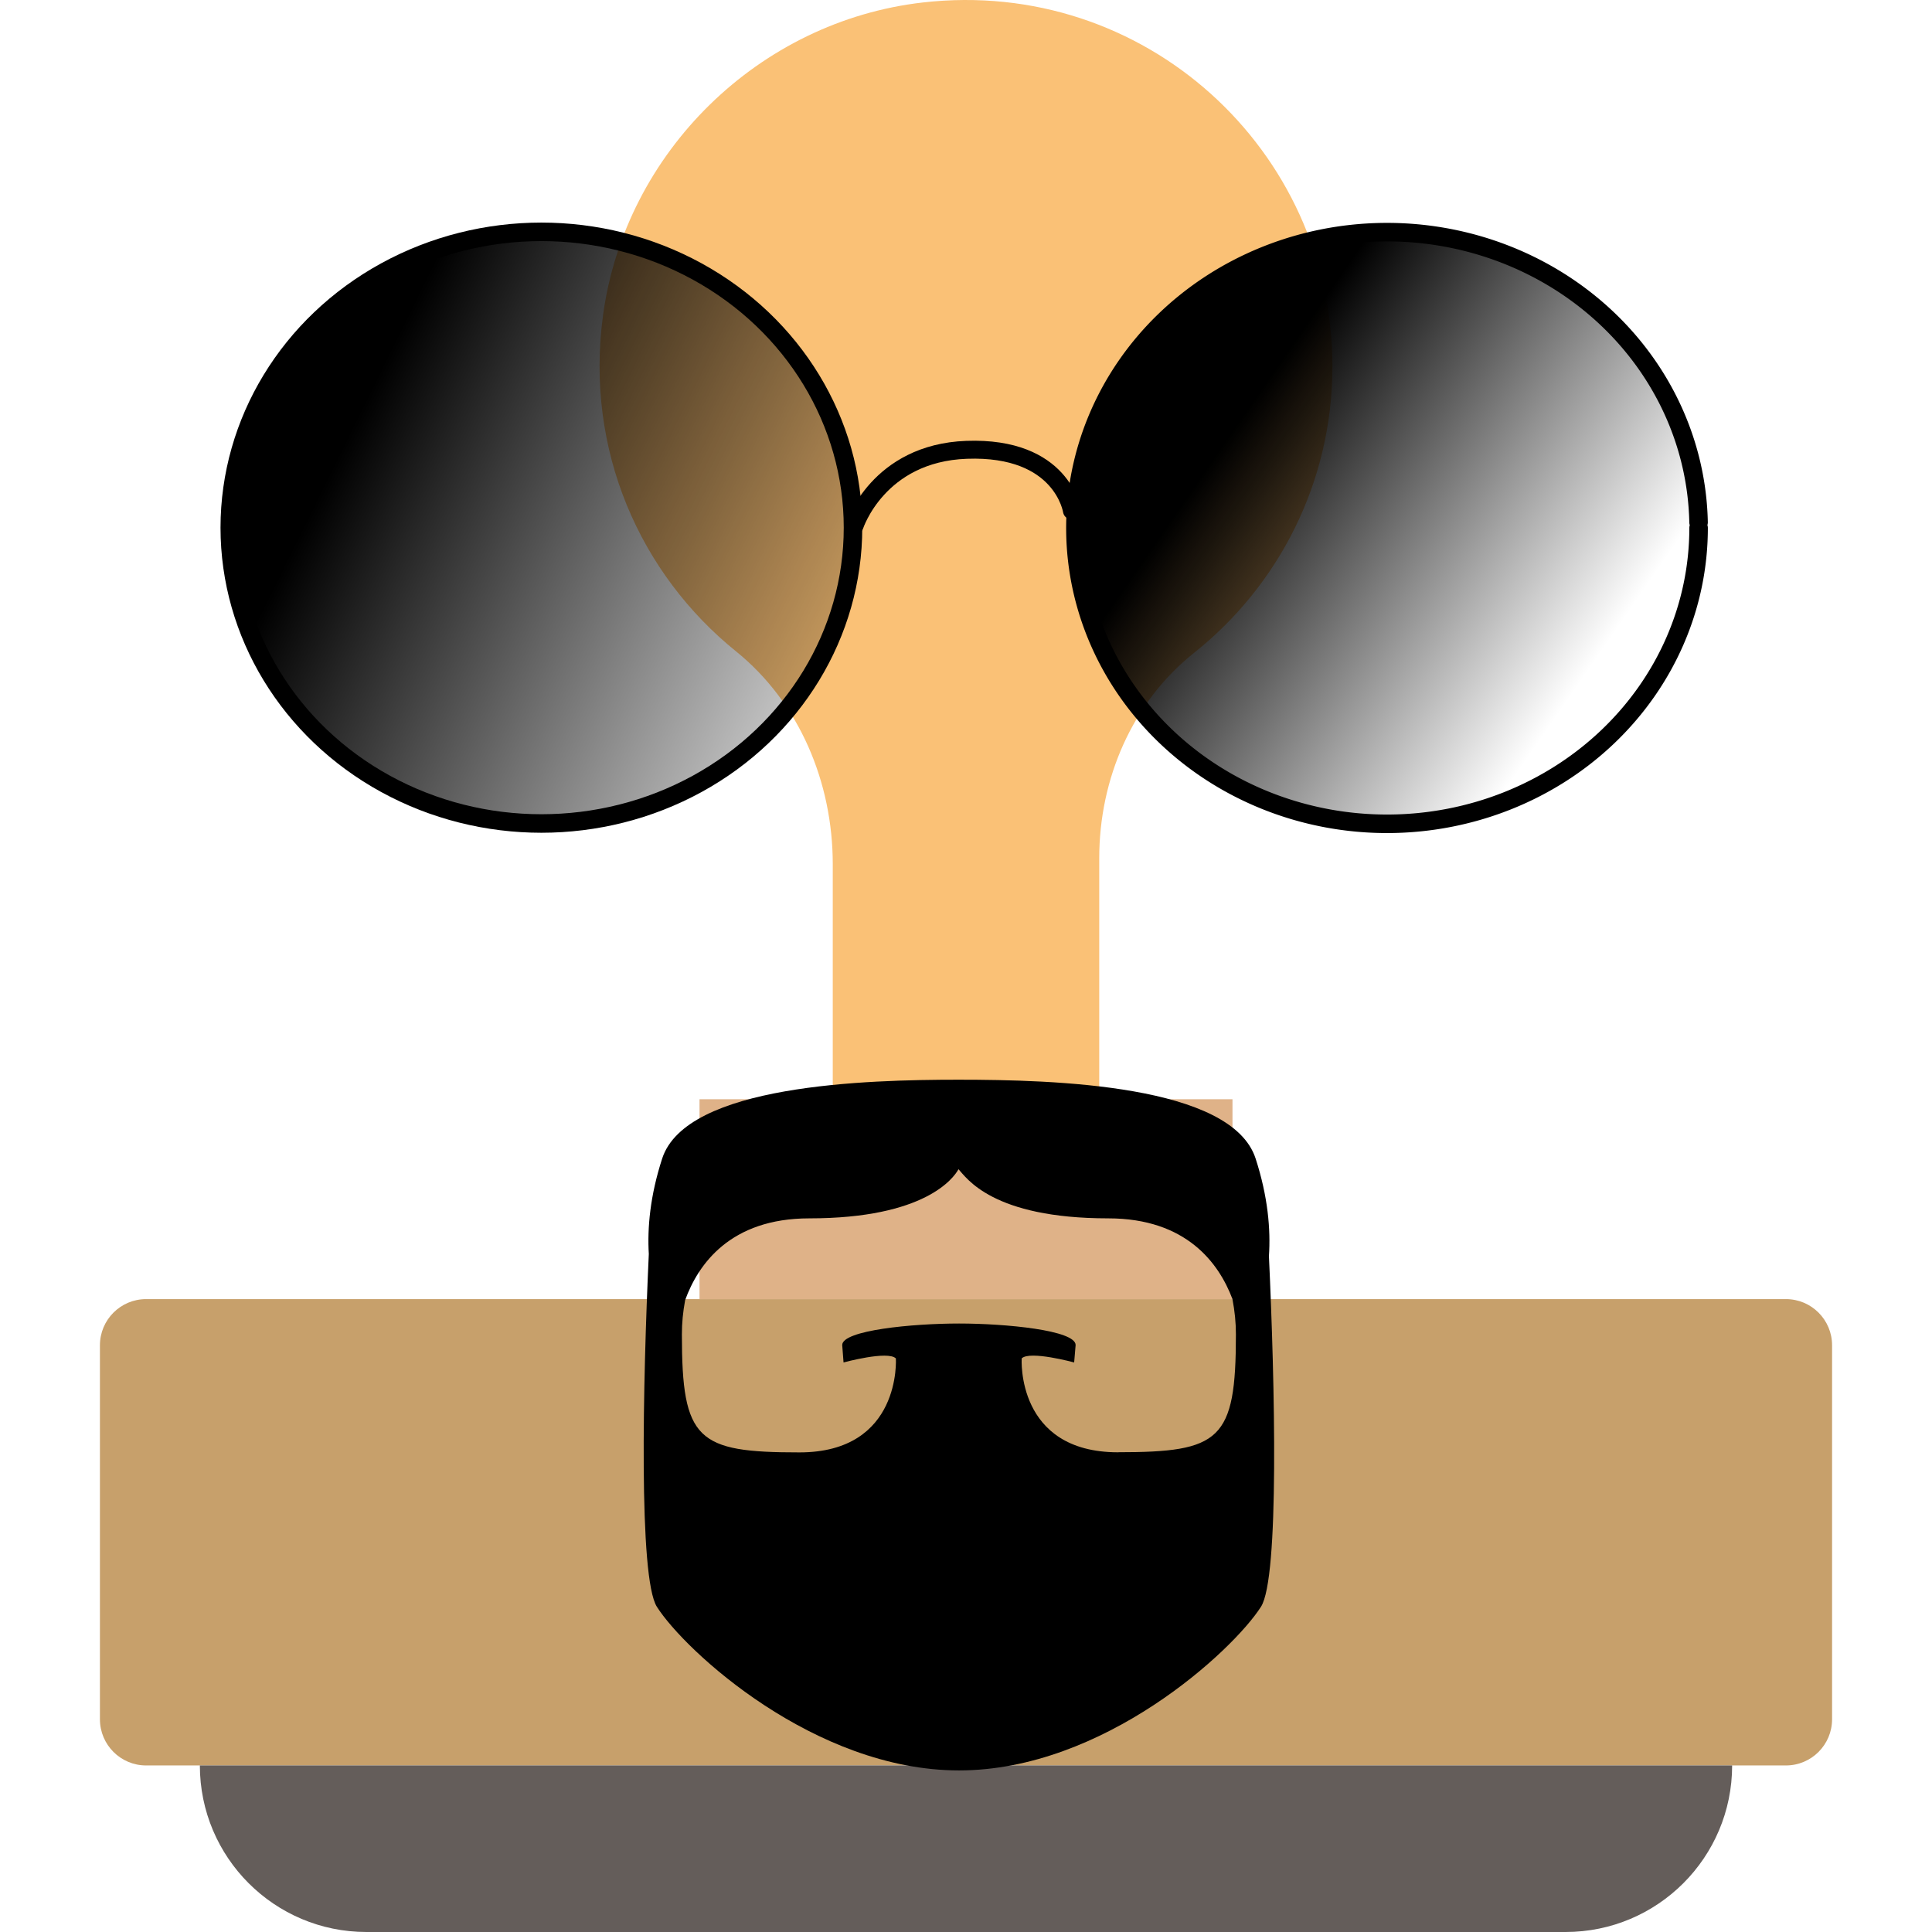
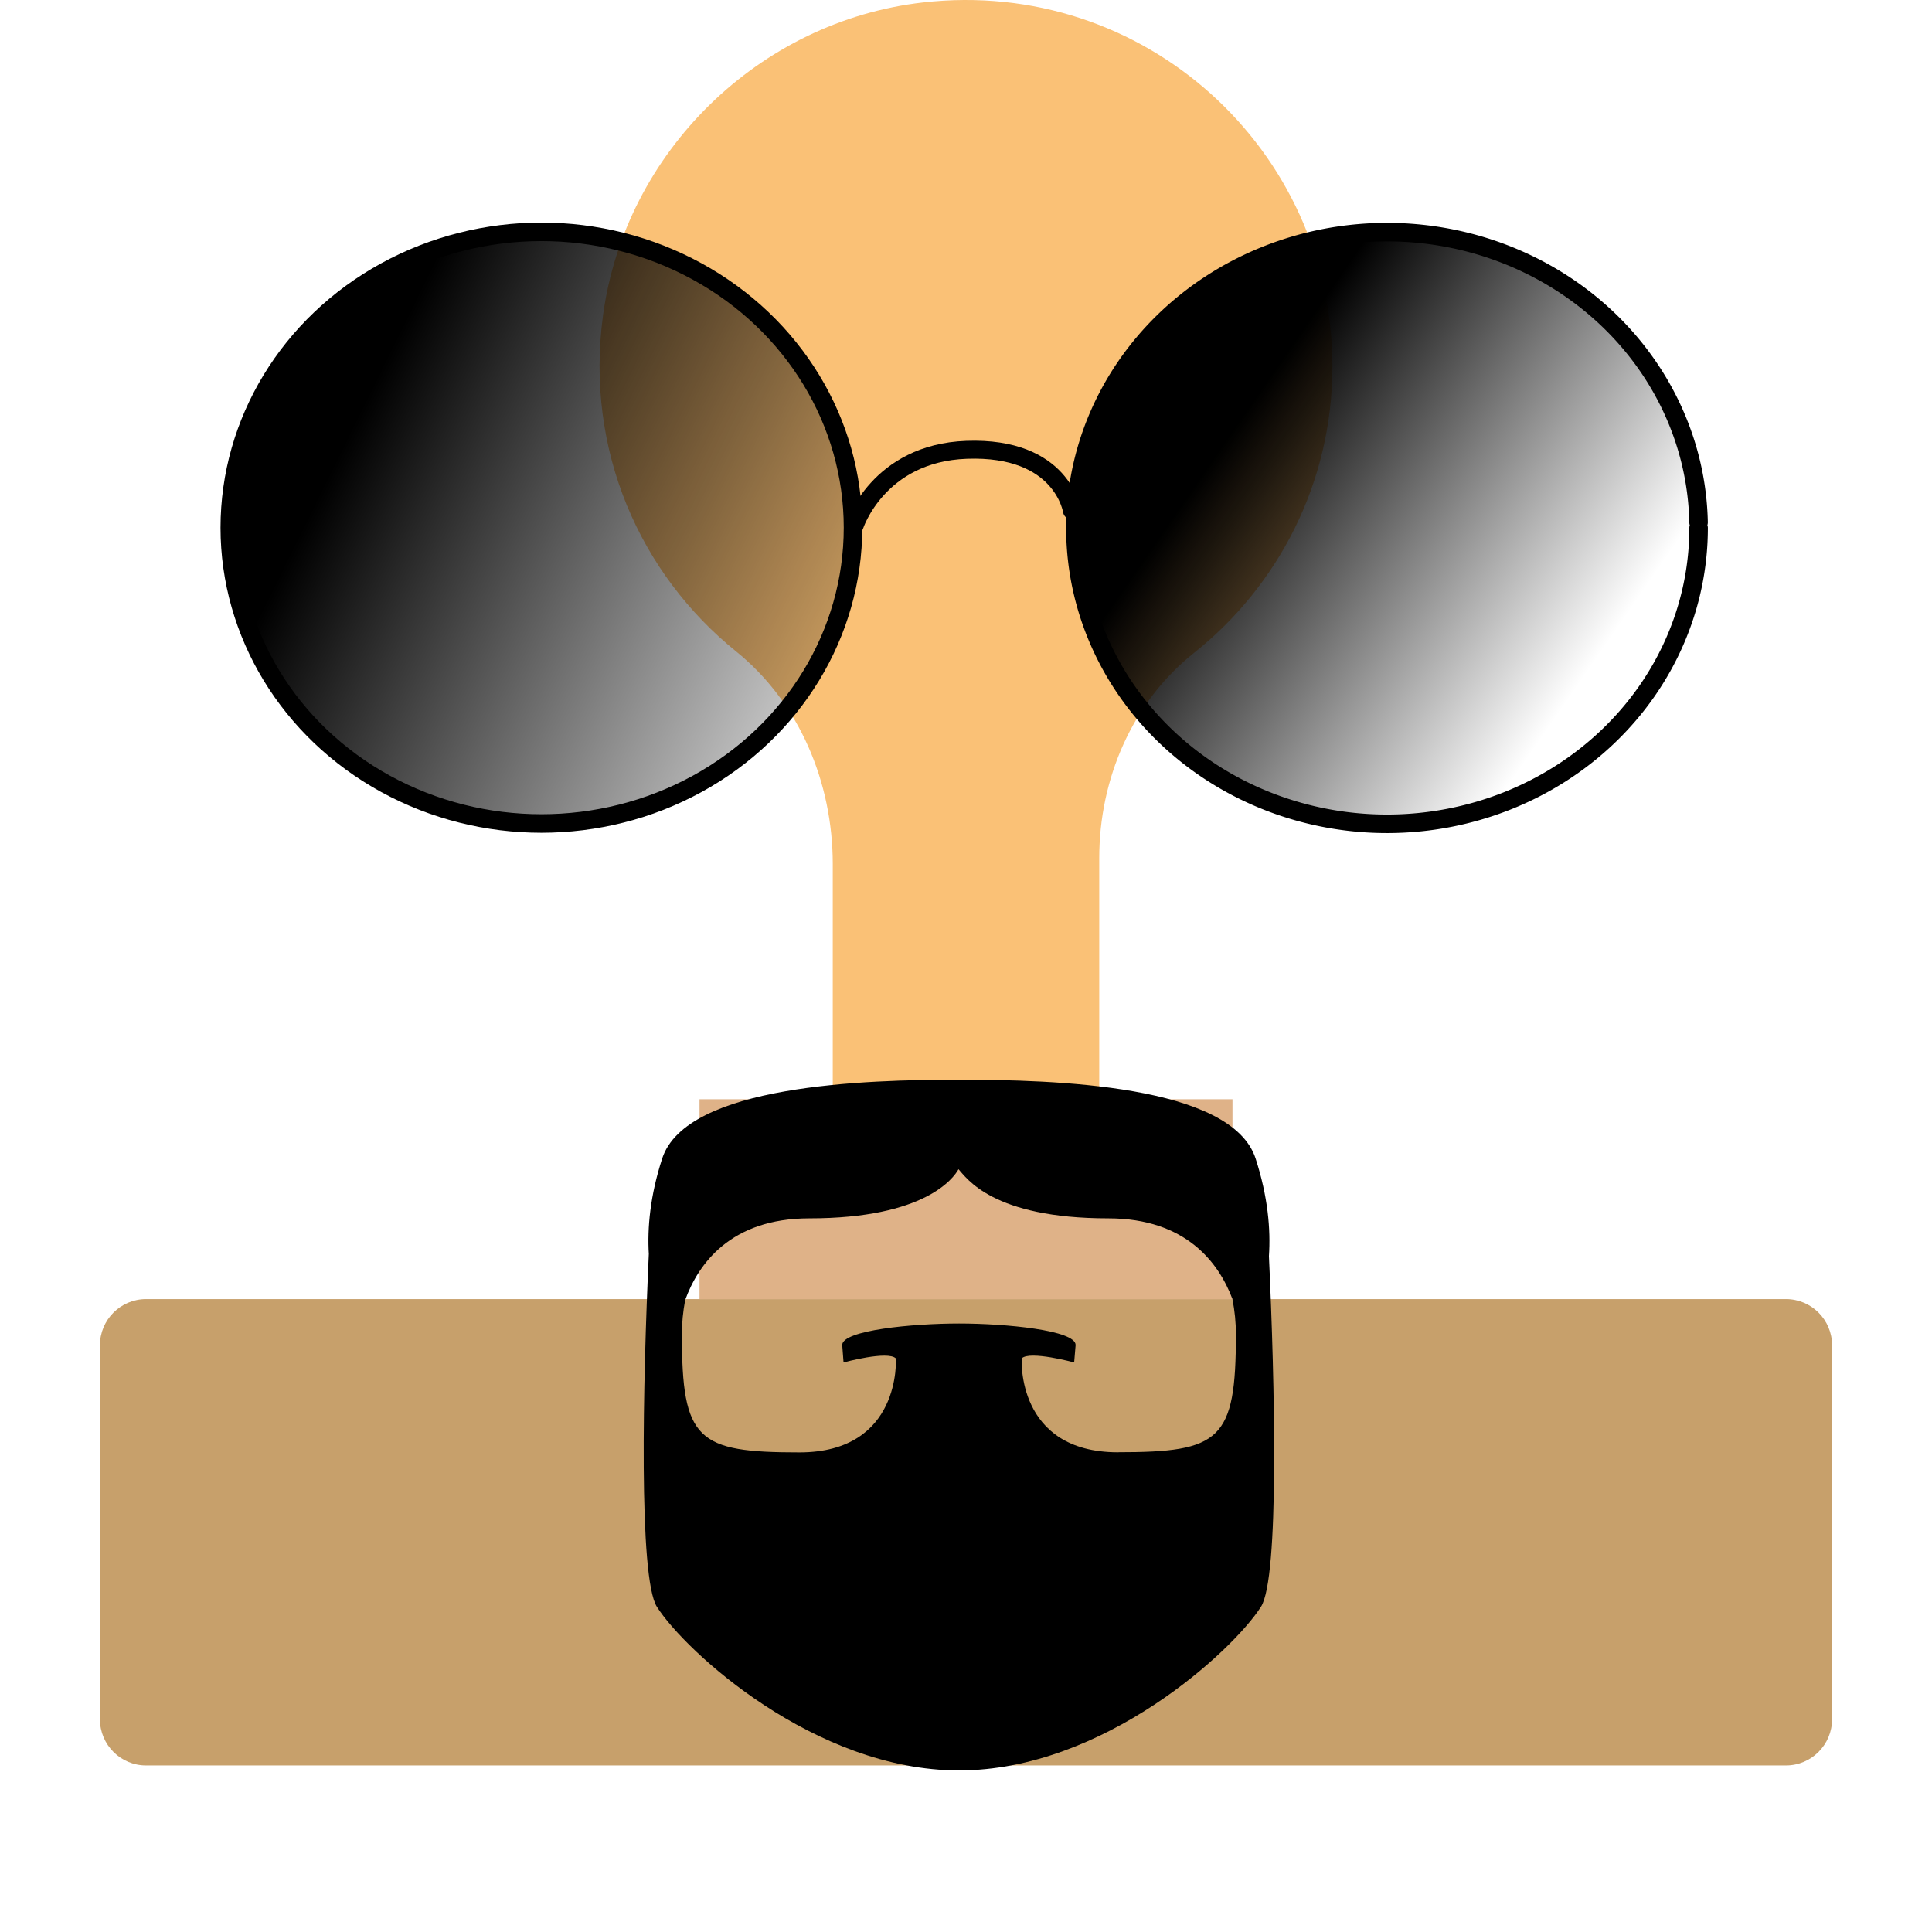
<svg xmlns="http://www.w3.org/2000/svg" xmlns:xlink="http://www.w3.org/1999/xlink" version="1.1" id="Capa_1" x="0px" y="0px" viewBox="0 0 58 58" style="enable-background:new 0 0 58 58;" xml:space="preserve">
  <defs id="defs4523">
    <linearGradient id="linearGradient4556">
      <stop style="stop-color:#000000;stop-opacity:1;" offset="0" id="stop4552" />
      <stop style="stop-color:#000000;stop-opacity:0;" offset="1" id="stop4554" />
    </linearGradient>
    <linearGradient xlink:href="#linearGradient4556" id="linearGradient4574" x1="35.357" y1="10.92" x2="50.003" y2="21.045" gradientUnits="userSpaceOnUse" gradientTransform="matrix(0.723,0,0,0.723,9.009,5.664)" />
    <linearGradient xlink:href="#linearGradient4556" id="linearGradient4574-7" x1="35.659" y1="7.596" x2="60.732" y2="19.987" gradientUnits="userSpaceOnUse" gradientTransform="matrix(0.723,0,0,0.723,-16.376,5.655)" />
  </defs>
  <g id="XMLID_1_">
    <path id="XMLID_108_" style="fill:#C7A06B;" d="M53.614,53H4.386C3.621,53,3,52.379,3,51.614V40.386C3,39.621,3.621,39,4.386,39   h49.229C54.38,39,55,39.621,55,40.386v11.228C55,52.379,54.38,53,53.614,53" />
-     <path id="XMLID_107_" style="fill:#645D5A;" d="M47,58H11c-2.761,0-5-2.239-5-5h46C52,55.761,49.761,58,47,58" />
    <rect id="XMLID_106_" x="21" y="33" style="fill:#DFB288;" width="16" height="6" />
    <path id="XMLID_105_" style="fill:#FAC176;" d="M40,11c0-6.501-5.639-11.685-12.293-10.926c-4.918,0.561-8.941,4.489-9.604,9.394   c-0.55,4.07,1.131,7.775,3.988,10.082C23.999,21.089,25,23.491,25,25.941V33h8v-7.242c0-2.37,0.989-4.682,2.844-6.157   C38.375,17.588,40,14.486,40,11" />
  </g>
  <g id="g4490">
</g>
  <g id="g4492">
</g>
  <g id="g4494">
</g>
  <g id="g4496">
</g>
  <g id="g4498">
</g>
  <g id="g4500">
</g>
  <g id="g4502">
</g>
  <g id="g4504">
</g>
  <g id="g4506">
</g>
  <g id="g4508">
</g>
  <g id="g4510">
</g>
  <g id="g4512">
</g>
  <g id="g4514">
</g>
  <g id="g4516">
</g>
  <g id="g4518">
</g>
  <g id="g4869" transform="translate(2)">
    <path d="m 48.993,15.85 a 9.355,8.881 0 0 1 -9.309,8.881 9.355,8.881 0 0 1 -9.399,-8.795 9.355,8.881 0 0 1 9.219,-8.966 9.355,8.881 0 0 1 9.488,8.709" id="path4527-9" style="opacity:1;fill:url(#linearGradient4574);fill-opacity:1;fill-rule:nonzero;stroke:#000000;stroke-width:0.556;stroke-linecap:round;stroke-linejoin:round;stroke-miterlimit:4;stroke-dasharray:none;stroke-opacity:1;paint-order:normal" />
    <ellipse ry="8.881" rx="9.355" cy="15.841" cx="14.253" id="path4527-9-2" style="opacity:1;fill:url(#linearGradient4574-7);fill-opacity:1;fill-rule:nonzero;stroke:#000000;stroke-width:0.556;stroke-linecap:round;stroke-linejoin:round;stroke-miterlimit:4;stroke-dasharray:none;stroke-opacity:1;paint-order:normal" />
    <path id="path4600" d="m 23.658,15.775 c 0,0 0.702,-2.174 3.359,-2.271 2.874,-0.105 3.162,1.826 3.162,1.826" style="fill:none;stroke:#000000;stroke-width:0.538;stroke-linecap:round;stroke-linejoin:round;stroke-miterlimit:4;stroke-dasharray:none;stroke-opacity:1" />
  </g>
  <path d="m 33.566,43.599 c -3.072,0 -2.894,-2.819 -2.894,-2.819 0.242,-0.242 1.575,0.122 1.575,0.122 l 0.044,-0.523 c 0,-0.444 -2.1,-0.646 -3.499,-0.646 -1.398,0 -3.508,0.202 -3.508,0.646 l 0.04,0.523 c 0,0 1.329,-0.363 1.571,-0.121 0,0 0.177,2.821 -2.895,2.821 -3.072,0 -3.529,-0.362 -3.529,-3.542 0,-0.353 0.033,-0.678 0.098,-1.031 0.391,-1.075 1.355,-2.453 3.729,-2.453 3.485,0 4.337,-1.22 4.477,-1.475 0.239,0.255 1.01,1.475 4.495,1.475 2.351,0 3.325,1.351 3.729,2.422 0.069,0.365 0.104,0.699 0.104,1.062 0,3.18 -0.466,3.537 -3.538,3.537 m 4.53,-5.885 -6.92e-4,7.45e-4 c 0.054,-0.806 -0.029,-1.788 -0.399,-2.93 -0.72,-2.223 -6.055,-2.369 -8.921,-2.369 -2.768,0 -8.176,0.146 -8.896,2.369 -0.361,1.114 -0.448,2.076 -0.4,2.87 l -7.45e-4,-3.68e-4 c -0.176,3.821 -0.31,9.715 0.243,10.585 0.846,1.33 4.735,4.912 9.07,4.912 4.336,0 8.219,-3.585 9.066,-4.915 0.554,-0.87 0.416,-6.703 0.238,-10.523" style="fill:#000000;fill-opacity:1;fill-rule:nonzero;stroke:none;stroke-width:0.182" id="path5025" />
</svg>